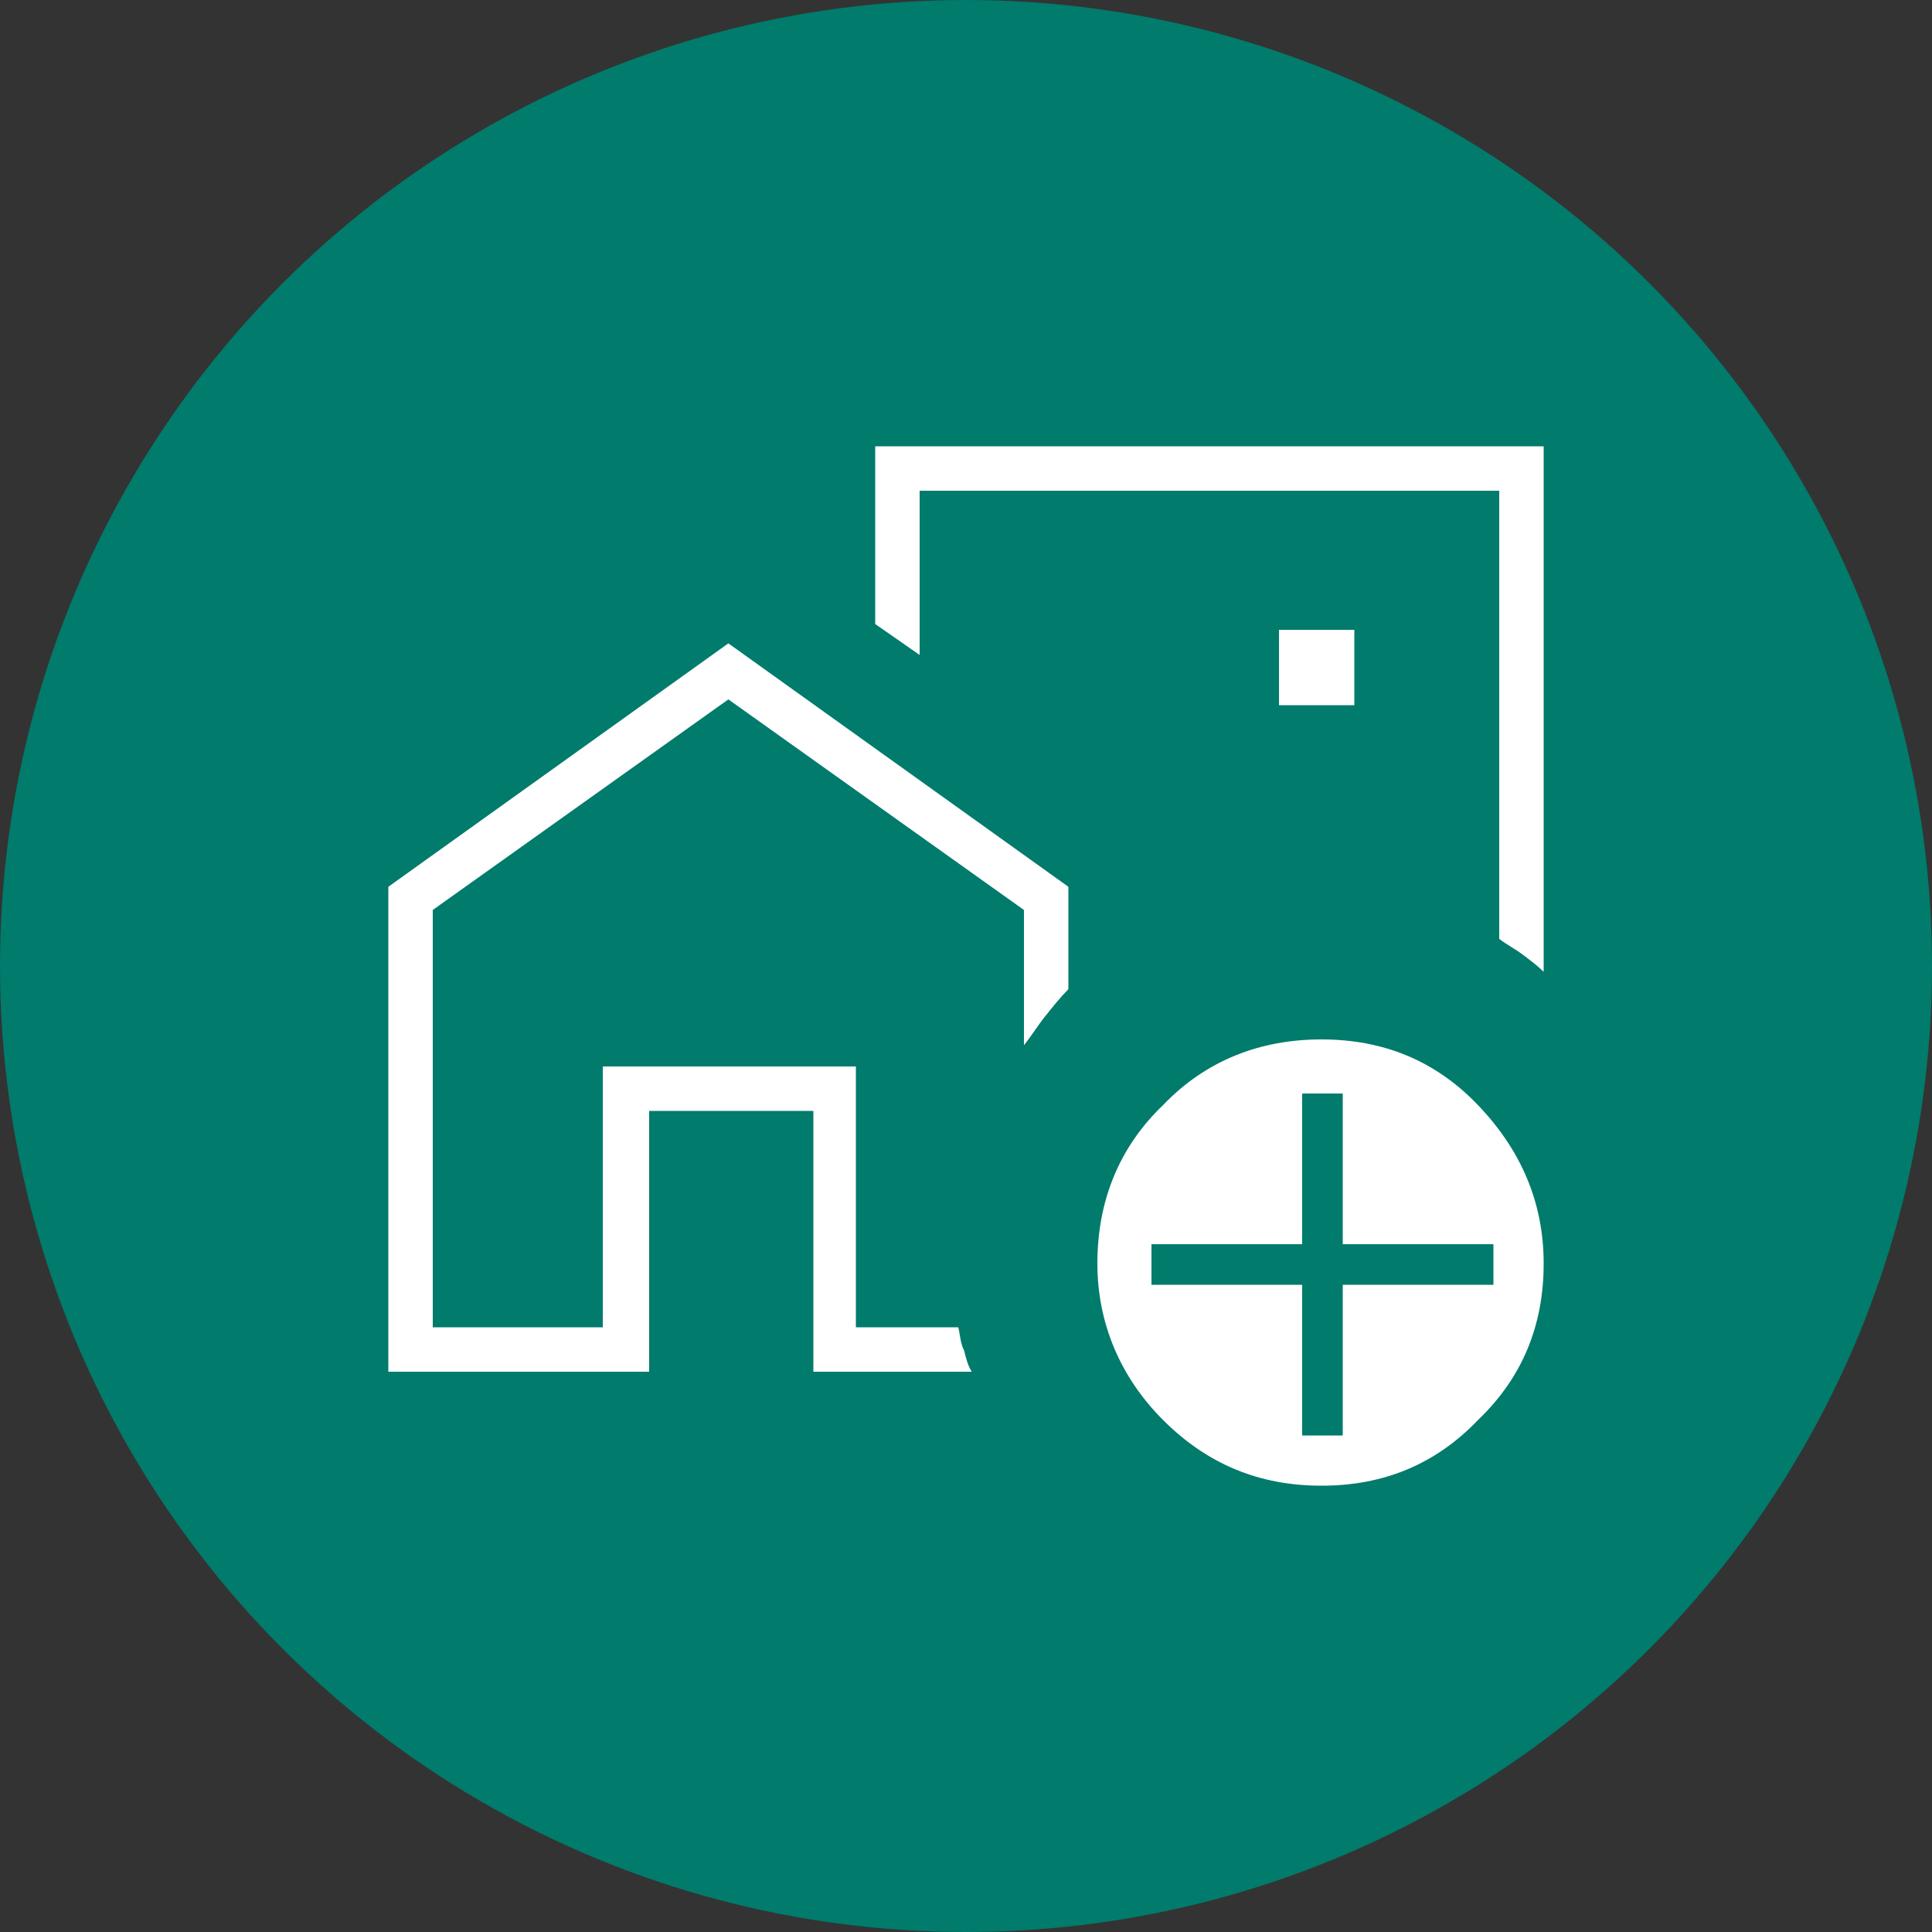
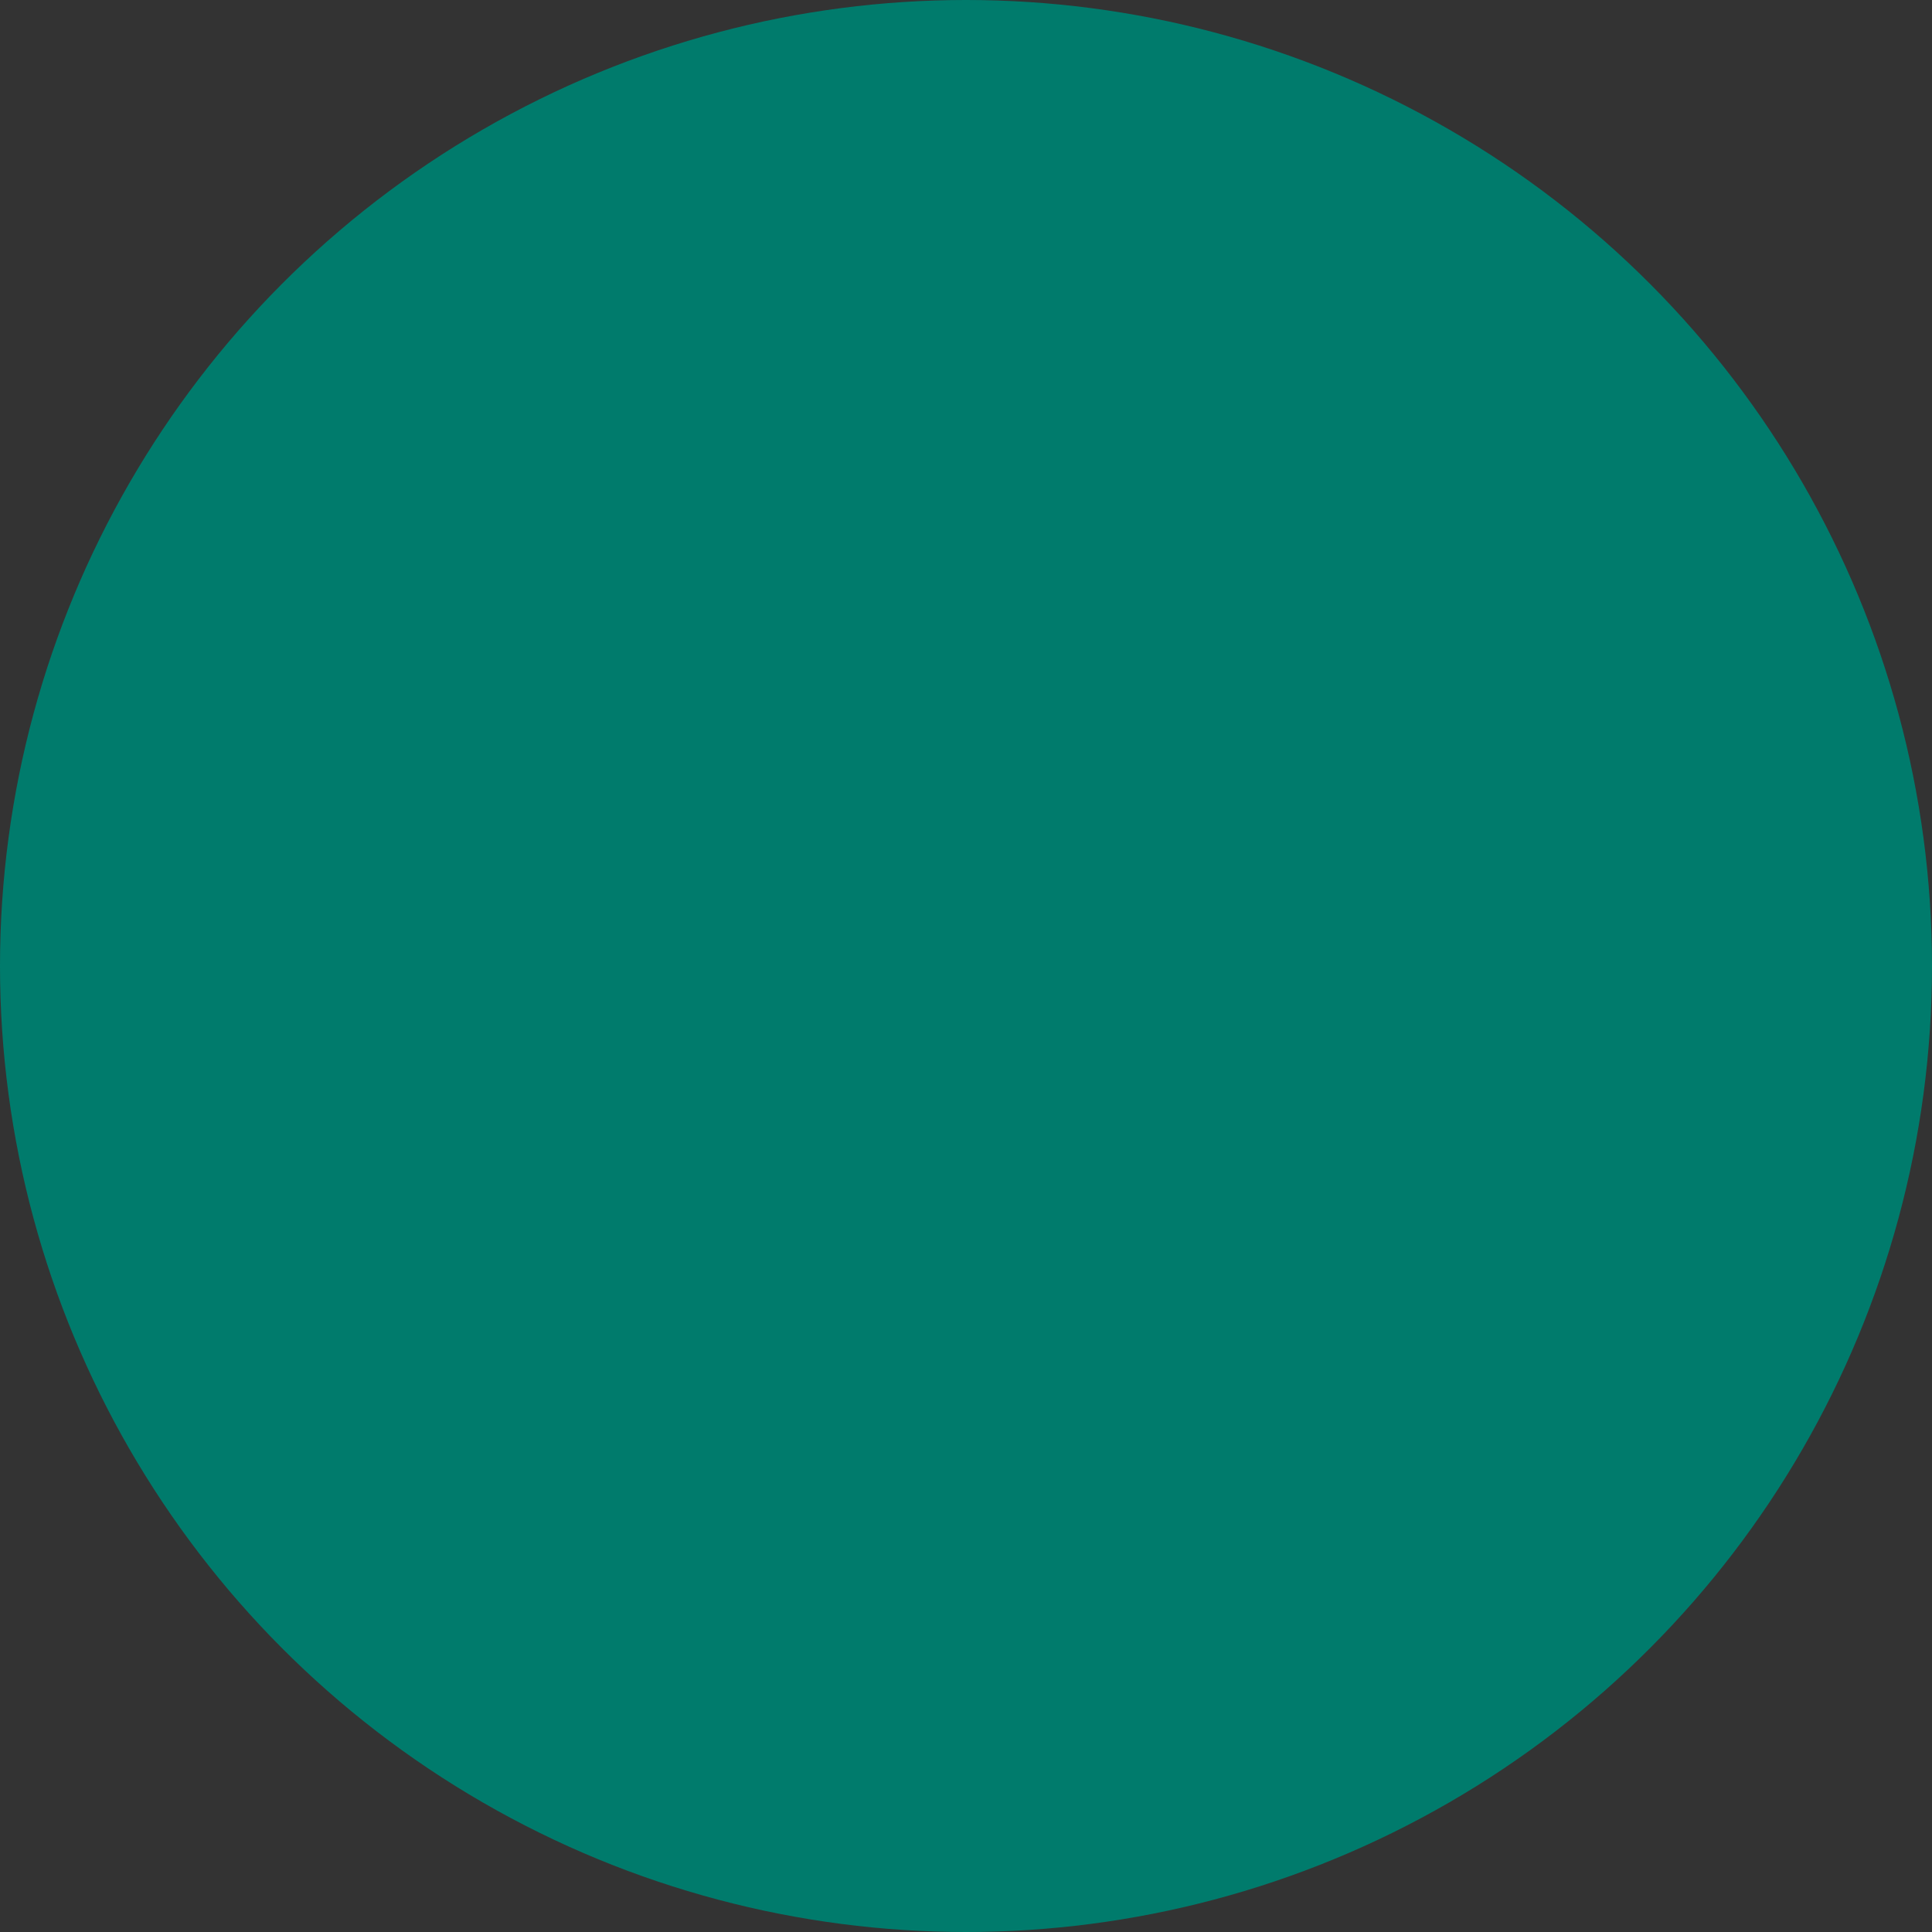
<svg xmlns="http://www.w3.org/2000/svg" version="1.1" id="Livello_1" x="0px" y="0px" width="100px" height="100px" viewBox="0 0 100 100" style="enable-background:new 0 0 100 100;" xml:space="preserve">
  <rect x="0" y="0" width="100" height="100" fill="#333333" stroke="none" />
  <style type="text/css"> .st0{fill:#007B6C;} .st1{fill:#FFFFFF;} </style>
  <circle class="st0" cx="50" cy="50" r="50" />
-   <path class="st1" d="M31.1,68.6V55.2h13.1v13.5V55.2H31.1C31.1,55.2,31.1,68.6,31.1,68.6z M20.1,70.9V45.9l17.6-12.6l17.6,12.6v5.3 c-0.4,0.4-0.8,0.9-1.2,1.4c-0.4,0.5-0.7,1-1.1,1.5v-7L37.7,36.2L22.4,47.1v21.6h8.8V55.2h13.1v13.5h5.3c0.1,0.4,0.1,0.8,0.3,1.2 c0.1,0.4,0.2,0.8,0.4,1.1h-8.2V57.5h-8.5v13.5H20.1z M79.9,23.1v27.2c-0.3-0.3-0.7-0.6-1.1-0.9c-0.4-0.3-0.8-0.5-1.2-0.8V25.4h-30 v8.5l-2.3-1.6v-9.2H79.9z M66.2,36.5h3.9v-3.9h-3.9V36.5z M68.4,76.9c-3.2,0-5.9-1.1-8.2-3.4c-2.2-2.2-3.4-5-3.4-8.1 c0-3.2,1.1-6,3.4-8.2c2.2-2.3,5-3.4,8.2-3.4c3.2,0,5.9,1.1,8.1,3.4c2.2,2.3,3.4,5,3.4,8.2c0,3.2-1.1,5.9-3.4,8.1 C74.3,75.8,71.6,76.9,68.4,76.9z M67.4,74.3h2.1v-7.8h7.8v-2.1h-7.8v-7.8h-2.1v7.8h-7.8v2.1h7.8C67.4,66.5,67.4,74.3,67.4,74.3z" />
</svg>